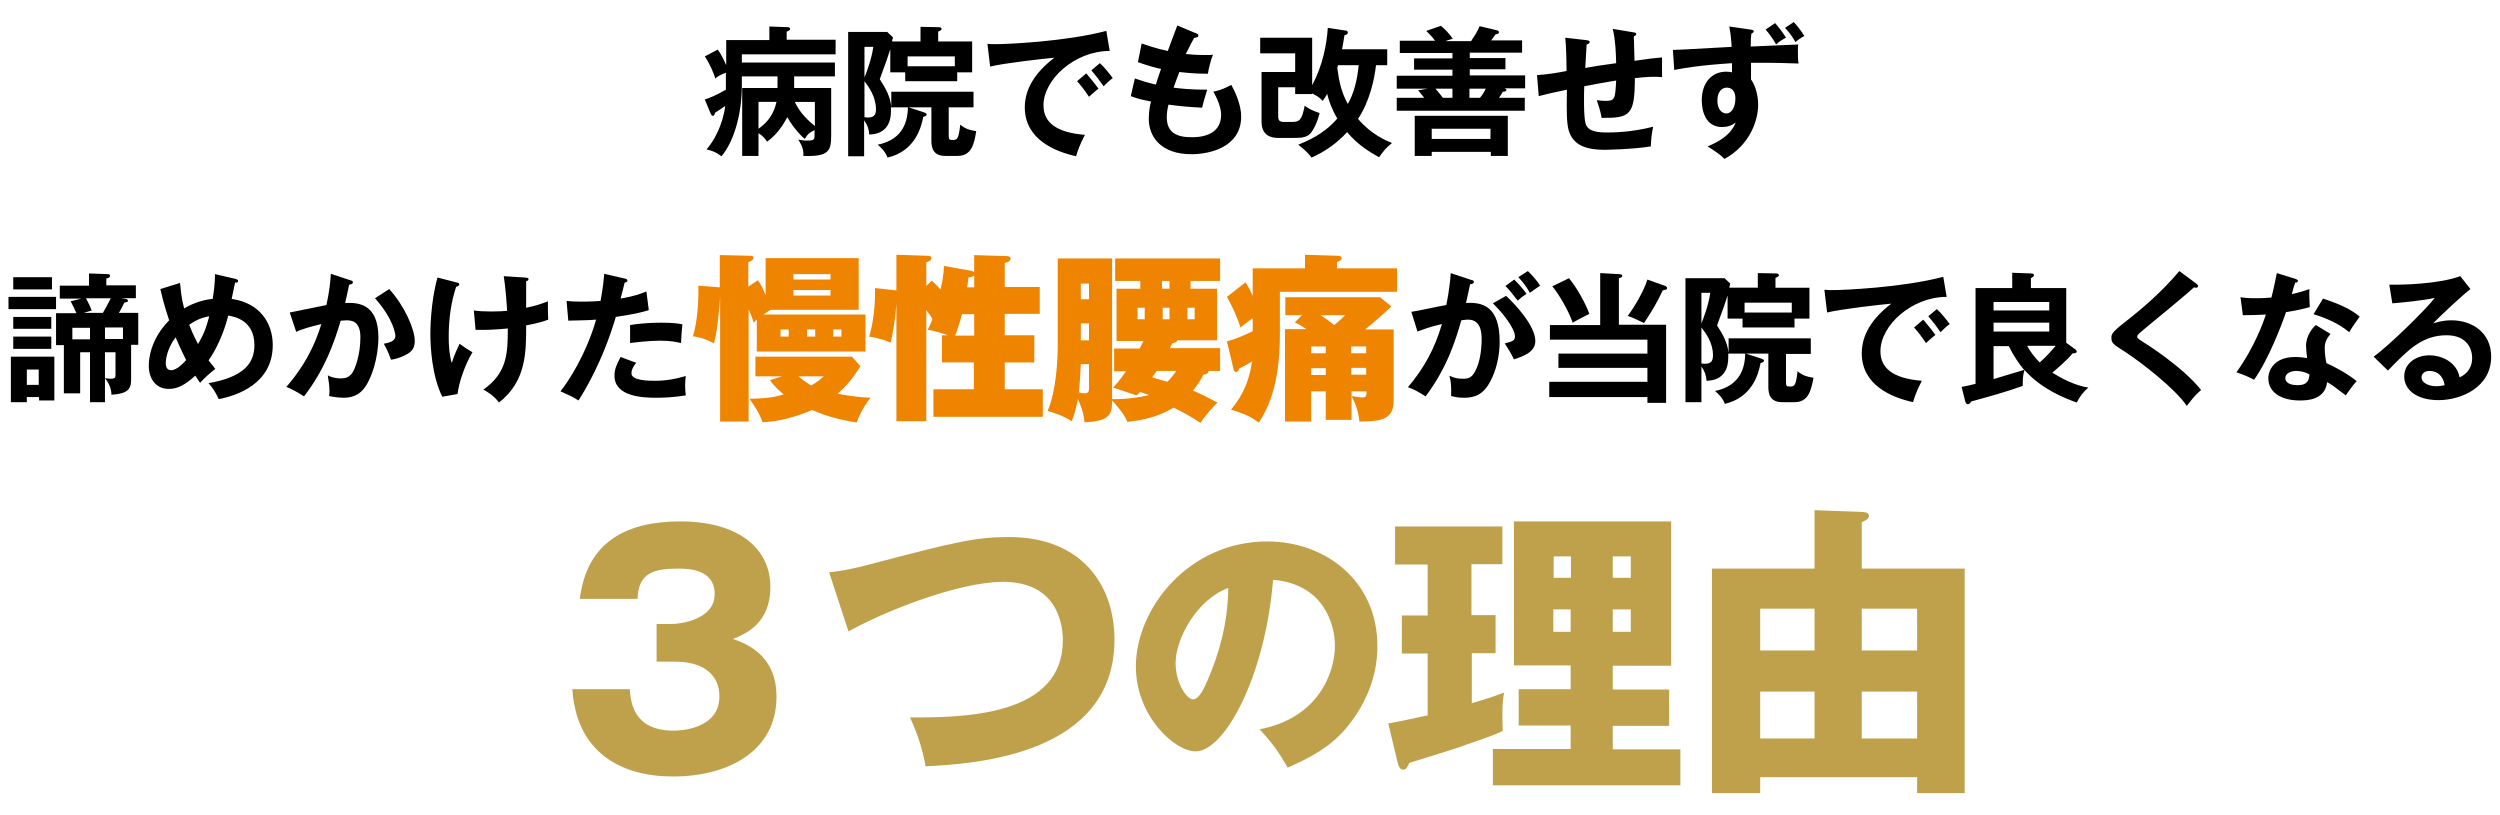
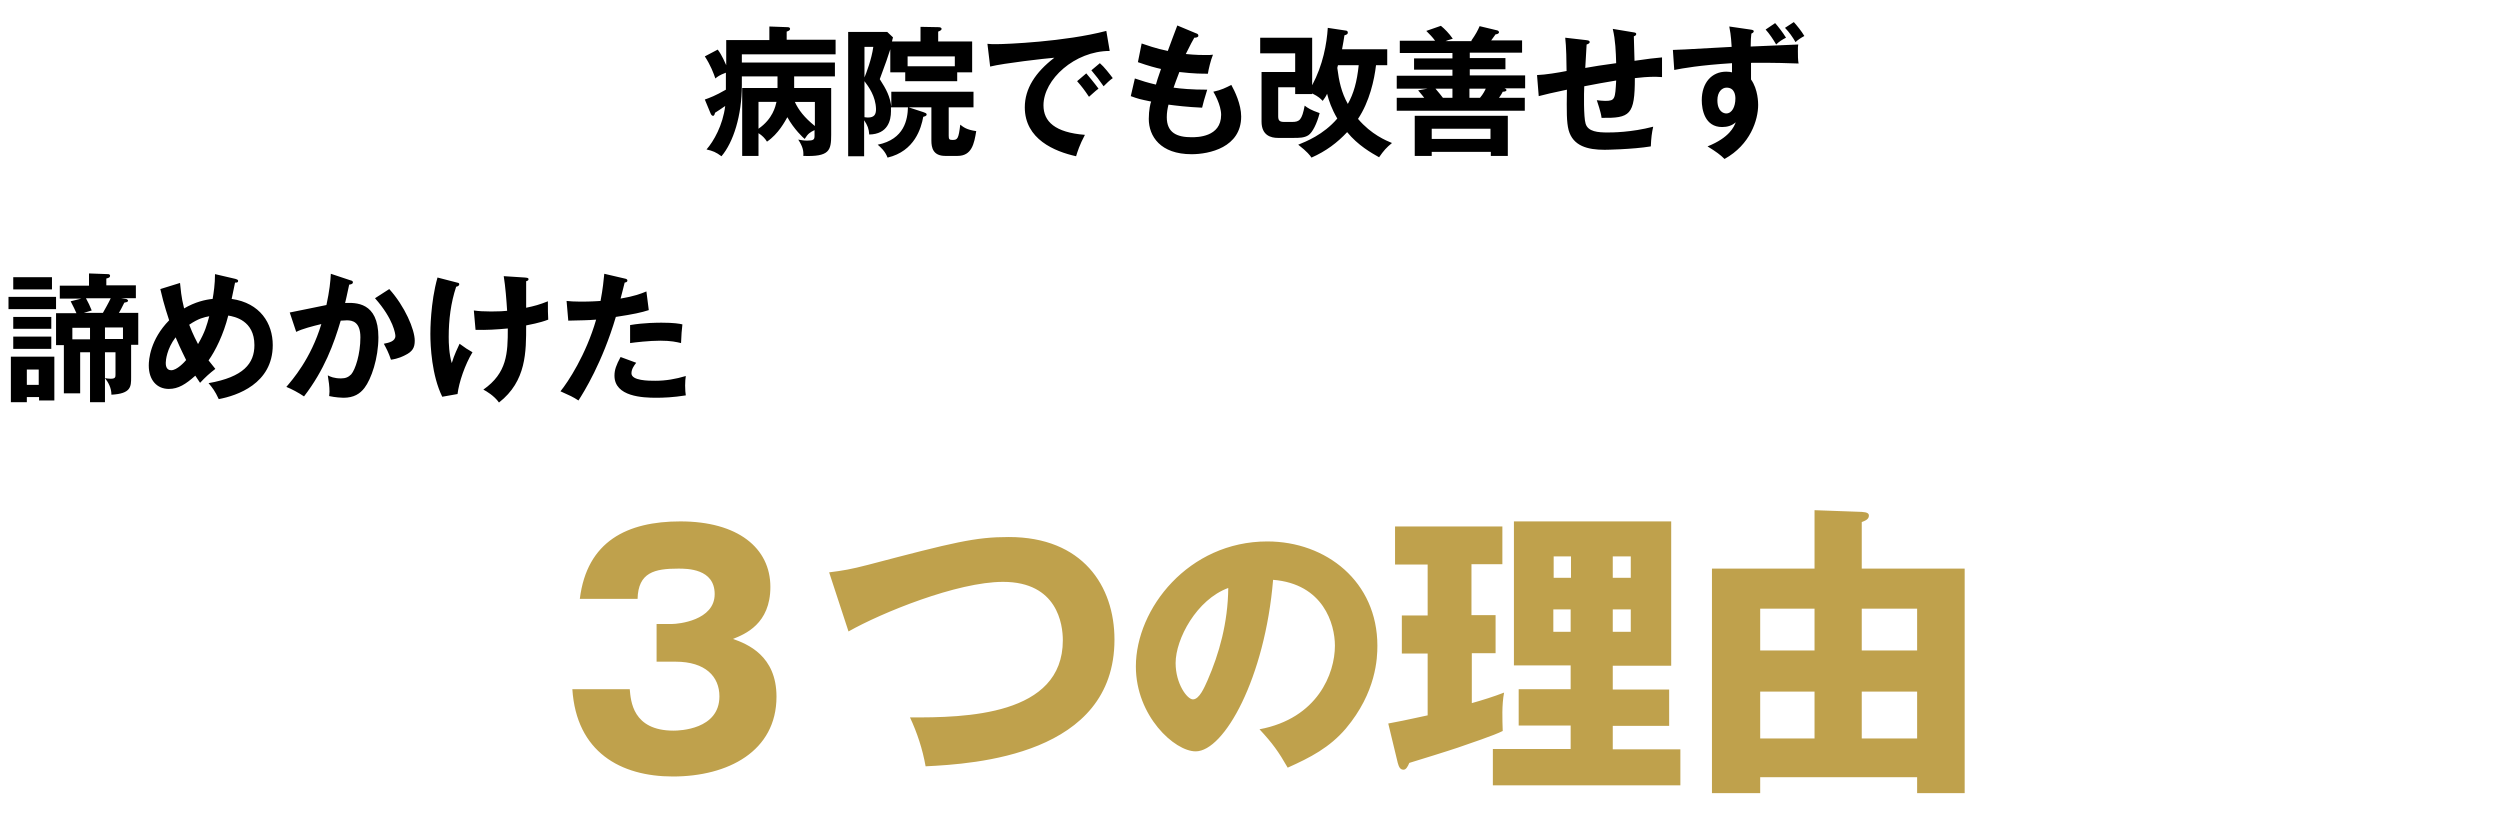
<svg xmlns="http://www.w3.org/2000/svg" version="1.1" id="レイヤー_1" x="0" y="0" viewBox="0 0 736 240" style="enable-background:new 0 0 736 240" xml:space="preserve">
  <style>.st0{fill:#ef8400}.st1{fill:#bfa14c}</style>
  <switch>
    <g>
      <path d="M223.3 45.9h-4.8v-20h10.4v-3.4h-10.5v2.6c0 8.9-2.5 16.8-6 20.9-1.6-1.2-2.6-1.6-4.4-2 2.1-2.4 4.8-7.1 5.5-12.8-1.4 1-1.8 1.2-3 2-.1.4-.2.9-.6.9-.2 0-.5-.2-.7-.7l-1.7-4.1c1.4-.5 3.1-1.1 6.2-2.9v-5c-1.9.7-2.5 1.2-3.1 1.7-.5-1.5-1.4-3.9-3.1-6.5l3.8-2c1.3 1.7 2.2 4 2.5 4.6v-7.4h12.7v-4l5.4.2c.3 0 .7.1.7.5s-.4.6-1 .8v2.4H246V16h-27.6v2.4h27.4v4.1h-12v3.4h10.9v13.8c0 4.6-.5 6.5-8.2 6.2.1-1.6-.2-2.8-1.5-4.8.7.1 1.5.3 2.6.3 1.9 0 2.2-.3 2.2-1.4v-1.7c-1.4.7-1.9 1-2.9 2.6-.3-.2-3.2-2.9-5.1-6.4-.7 1.2-2.6 4.9-6 7.2-.6-1-1.4-1.8-2.5-2.5v6.7zm0-8c4.2-2.9 5-6.6 5.3-7.9h-5.3v7.9zM234 30c1.1 2.4 2.8 4.6 5.9 7.1V30H234zM281.9 45.9h-3.6c-3.6 0-4.1-2.4-4.1-4.5v-9.8h-6.7l4.3 1.4c.5.2 1 .3 1 .7 0 .5-.7.6-1 .7-.6 3.3-2.5 10.1-10.5 12-.7-1.9-2.1-3.1-2.9-3.8 7.9-1.6 8.8-7.5 8.9-11h-5v1.2c0 2.6-.9 6.7-6.4 6.8-.1-1.7-.5-2.7-1.5-4.2V46h-4.7V9.4h11.5l1.7 1.6c-.1.5-.2.6-.3 1.2h8.4V7.9l5.3.1c.6 0 .9.2.9.5 0 .4-.5.6-1 .8v2.9h10v9.1h-4.4v2.6h-15.3v-2.6h-4.4v-6.8c-.9 2.8-1.1 3.4-3.1 8.8 2 3.1 3 5.1 3.4 8.1V27h24.2v4.6h-7.3V40c0 1 .2 1.2 1.1 1.2 1.5 0 1.8-.3 2.3-4.5.9.7 1.8 1.5 4.7 1.9-.6 3.7-1.3 7.3-5.5 7.3zm-27.4-32.1v9c.5-1.2 2.1-5.3 2.6-9h-2.6zm0 10.1v10.6c.2 0 .5.1 1 .1 1.9 0 2.4-.9 2.4-2.5-.1-3.8-2.2-6.6-3.4-8.2zm26.6-7.3h-13.9v2.9h13.9v-2.9zM326.7 15c-10.3 0-19.5 8.4-19.5 16 0 4.8 3.4 8 12.2 8.7-1.6 3-2.2 5-2.6 6.3-6.3-1.4-15.1-5-15.1-14.4 0-5.5 3.1-10.3 8.7-14.6-2.6.2-14.9 1.6-18.9 2.6l-.8-6.7c.8.1 1.6.1 2.7.1 2.8 0 20.1-.7 32.3-3.9l1 5.9zm-6.9 6.6c.6.7 2.6 3.1 3.6 4.5-1 .7-2.5 2.2-2.8 2.4-1.4-2.1-2.1-3-3.5-4.6l2.7-2.3zm4-3c1.2 1 2.9 3.2 3.8 4.4-.9.6-1.9 1.6-2.7 2.4-1.3-1.9-2.1-2.9-3.6-4.7l2.5-2.1zM352.1 9.8c.4.1.7.3.7.7 0 .5-.7.6-1.2.6-.8 1.4-.8 1.4-2.5 4.8 2.8.3 5.1.3 5.8.3 1 0 1.6 0 2.2-.1-.7 1.7-1.3 4.3-1.5 5.6-1.6 0-4.2 0-8.4-.5-.7 1.8-1.5 4-1.7 4.6 2.1.3 5.3.6 9.9.6-.7 2.2-1.4 4.7-1.5 5.3-4.4-.2-7.7-.6-9.9-.9-.3 1.2-.5 2.4-.5 3.7 0 4.6 3 5.9 7.3 5.9 1.6 0 8.7 0 8.7-6.6 0-2.9-2.1-6.5-2.3-6.8 2.4-.5 3.7-1.2 5.3-2 1 1.8 2.9 5.7 2.9 9.3 0 9.1-9.4 11.1-14.6 11.1-9.2 0-12.6-5.3-12.6-10.4 0-2.6.5-4.7.7-5.1-3.4-.7-3.8-.8-6-1.6l1.2-5.2c2 .7 4 1.3 6.2 1.8.2-.7.6-2.1 1.5-4.6-1.4-.3-3.7-.9-6.8-2l1.1-5.5c1.2.4 4.2 1.5 7.7 2.2.4-1.2 2.4-6.4 2.8-7.5l5.5 2.3zM386.3 27.7h-5v-2h-5v8.5c0 1.3.4 1.7 1.8 1.7h2.3c2.2 0 2.9-.6 3.7-4.8.9.7 1.8 1.3 4.4 2.2-.8 3.1-2.1 5.7-3.3 6.5-1.2.8-2.8.8-4.3.8h-4.7c-2 0-4.8-.7-4.8-4.8V21.2h9.9v-5.5H371v-4.6h15.3v14c3.2-6 4.3-12.2 4.6-16.9l5.3.8c.4 0 .6.3.6.6 0 .5-.4.6-1 .8-.2 1.1-.3 2.2-.7 4.1h13.3v4.7h-3.3c-.5 4.3-1.9 10.7-5.3 15.8 3.9 4.6 8.3 6.4 10 7.1-1.7 1.4-2.4 2.2-3.8 4.2-2.3-1.3-6.2-3.5-9.4-7.4-2.9 3.1-6.2 5.6-10.5 7.5-.4-.6-1.2-1.7-3.9-3.8 2.2-.9 7.4-2.9 11.5-7.7-1.7-2.9-2.5-5.3-3-7.3-.4.9-.8 1.4-1.3 2.1-.7-.7-1.1-1.2-3.1-2.2v.2zm7.6-8.5c-.1.2-.1.5-.2.8.5 3.9 1.2 7.2 3.1 10.6 1.7-3 2.7-6.5 3.2-11.4h-6.1zM433.2 11.9c1.2-1.7 1.9-3 2.4-4.2l5 1.2c.2 0 .7.2.7.6s-.6.6-1 .6c-.2.3-1.1 1.5-1.3 1.8h9.1v3.6h-15.4v1.6h10.5v3.3h-10.5v1.8H449V26h-6.1c.2.1.6.2.6.5 0 .4-.6.5-1.1.5-.2.5-.8 1.4-1.1 1.8h7.6v3.8h-37.7v-3.8h8.1c-.2-.2-.9-1.2-1.8-2.2l2.8-.5h-9.1v-3.8h16.4v-1.8h-11.3v-3.3h11.3v-1.6h-15.5V12h10.4c-.8-1.1-1.6-1.9-2.6-2.9l4.3-1.5c1.1.9 2.4 2.2 3.5 3.8-1.3.4-1.7.5-2.1.7h7.6zm-11.7 32.8v1.2h-5V34.1h27.4v11.8h-5v-1.2h-17.4zm17.3-3.8v-3h-17.3v3h17.3zm-11.2-12.1v-2.7h-5c1.2 1.4 1.5 1.8 2.2 2.7h2.8zm5-2.7v2.7h3.1c.9-1 1.6-2.4 1.7-2.7h-4.8zM480.8 9.5c.7.1.9.2.9.5 0 .5-.5.6-.7.7 0 .1.2 6.6.2 7.2 4.7-.7 5.2-.7 8.1-1v5.8c-.6 0-1.1-.1-2-.1-2 0-4.5.2-6 .4 0 10.9-1.4 11.8-9.8 11.7-.2-1.8-1.2-4.5-1.4-5.2.9.1 1.7.2 2.5.2 2.9 0 2.9-.6 3.2-6-3.1.5-6.3 1.1-9.4 1.7-.1 1.9-.2 9.1.4 11 .7 2.4 3.7 2.6 6.5 2.6 1.2 0 6.9 0 13.4-1.7-.4 1.8-.6 3.3-.7 5.8-5.5.9-13.5 1-13.6 1-5 0-9.3-1.1-10.6-5.8-.6-2.3-.6-5.4-.5-11.9-5.2 1.1-5.5 1.2-8.3 1.9l-.5-6.2c2.5-.1 6.2-.7 8.7-1.2 0-2.3-.1-7.5-.4-9.8l6.1.7c.6.1 1.1.1 1.1.6 0 .4-.6.6-.9.7-.1 1.1-.3 5.9-.4 6.9 2.3-.4 5.2-.9 9.1-1.4-.1-3.4-.2-6.7-1-10.1l6 1zM515.3 8.7c.7.1 1 .2 1 .5 0 .4-.5.6-.7.7-.1 1-.2 1.9-.2 3.8 12.1-.5 13.4-.6 14-.6-.1.7-.1.8-.1 2 0 1 0 2.6.2 3.6-7.9-.3-12.1-.2-14-.2v4.9c2.1 2.9 2.1 7 2.1 7.5 0 4.4-2.3 11.7-9.9 15.9-1.2-1.2-2.4-2.1-5-3.7 6.5-2.6 7.8-5.8 8.3-7.1-1.1 1-2.5 1.4-4 1.4-5.1 0-6-5.1-6-7.9 0-5.1 2.9-8.4 7.2-8.4.9 0 1.3.1 1.7.2v-2.7c-9.5.6-14.5 1.5-17 2l-.4-5.9c1.2 0 2.7-.1 17.3-.9-.2-3.6-.5-4.9-.7-6l6.2.9zm-9.7 20.8c0 3.4 1.9 3.9 2.6 3.9 1.7 0 2.7-2 2.7-4.4 0-.9-.2-3.2-2.6-3.2-1.3 0-2.7 1.2-2.7 3.7zm17-22.7c.8.9 2.3 2.8 3.2 4.3-1 .5-2 1.1-2.9 2-.8-1.4-2-3.2-3.1-4.4l2.8-1.9zm5.5-.3c.9 1 2.3 2.7 3.1 4.1-.8.4-2 1.2-2.6 1.8-.8-1.4-1.9-3-3.1-4.2l2.6-1.7zM16.5 87.4V91h-14v-3.6h14zm-8.6 29.5v1.5H3.2V105H16v12.9h-4.5v-1H7.9zm7.4-35.3v3.6H3.9v-3.6h11.4zm-.2 11.7v3.5H3.9v-3.5h11.2zm0 5.8v3.6H3.9v-3.6h11.2zm-3.7 14.2v-4.5H7.9v4.5h3.5zm19.5 5.1h-4.4v-14.7h-2.9v12.1h-4.8v-14.2h-2.3v-9.4h6c-.3-.7-1-2.2-1.7-3.5l3.2-.8h-6.4v-3.8h8.6v-3.6l5.5.2c.2 0 .7 0 .7.5s-.4.6-1.1.8v2H40v3.8h-4.3l1.3.2c.3 0 .7.3.7.5 0 .5-.8.5-1.1.6-.5 1-1.3 2.6-1.6 3h5.7v9.4h-2.1v9.6c0 2.7 0 4.8-5.8 5.1 0-2-.9-3.6-1.9-4.9v7.1zm-4.4-21.9h-5.2v3.4h5.2v-3.4zm-1.2-8.7c.9 1.7 1 1.9 1.7 3.6l-2.3.7h5.6c.5-.9 1.6-2.8 2.3-4.3h-7.3zm5.6 12h5.3v-3.4h-5.3v3.4zm0 11.5c.5.1.9.2 1.7.2 1.4 0 1.4-.5 1.4-1.3v-6.5h-3.1v7.6zM53 83.3c.2 1.7.3 4 1.2 7.5 3.2-1.9 6.3-2.6 8.4-2.8.3-1.7.7-4.4.7-7.3l6 1.4c.3.1.8.2.8.6 0 .6-.7.5-.9.5l-1 4.8c8.4 1.2 12.1 7.2 12.1 13.6 0 11.4-10.6 14.9-15.9 15.9-1.1-2.4-1.9-3.4-3-4.7 10.3-1.8 13.5-5.8 13.5-11.2 0-7.3-5.9-8.4-7.7-8.7-1.4 5.6-3.8 10.4-5.8 13.2 1 1.2 1.4 1.8 2 2.5-1.8 1.4-2.8 2.3-4.5 4.1-.6-.9-.7-1-1.4-2.1-2.8 2.5-5 3.9-7.8 3.9-3.5 0-5.9-2.6-5.9-6.9 0-1.7.4-7.6 6-13.3-.2-.7-1.5-4.3-2.6-9.2l5.8-1.8zm-1.3 16c-2.6 3.4-2.9 6.8-2.9 7.5 0 .5 0 2.2 1.6 2.2 1.7 0 3.9-2.4 4.4-3-.4-.9-1.5-2.9-3.1-6.7zm4-3.7c1.2 3.1 2.2 4.9 2.6 5.7 2.1-3.6 2.6-5.6 3.3-8.2-1.5.3-3.1.6-5.9 2.5zM103.1 82.5c.4.1.8.2.8.6 0 .3-.2.6-1.1.7-.7 3.3-1 4.6-1.2 5.4 3-.1 9.8-.4 9.8 10.1 0 6.2-2.1 12.3-4.1 14.9-1.3 1.7-3.1 2.9-6.2 2.9-.5 0-2.4-.1-4.2-.5 0-.4.1-.7.1-1.3 0-1.4-.2-3.1-.5-4.8.7.4 1.9.9 3.9.9 1.4 0 2.2-.4 3-1.2 1.2-1.4 2.7-5.9 2.7-10.9 0-4.6-2.4-5-4-5-.5 0-1.3.1-1.8.1-2 6.8-4.8 14.5-10.8 22.3-1.6-1.1-3.7-2.2-5.2-2.8 1.7-2 7.2-8.2 10.3-18.5-2.5.6-5.6 1.4-7.4 2.3L85.3 92c1.7-.3 9.2-1.9 10.8-2.2.9-4.1 1.2-7.1 1.3-9.2l5.7 1.9zm11.5 2.6c4.6 5.1 7.5 11.9 7.5 15.2 0 2-.6 3.2-2.9 4.3-.4.2-1.9 1-4.1 1.3-.7-2.1-1.3-3.2-2.1-4.7 1.5-.3 3.4-.7 3.4-2.3 0-.5-.5-4.9-6-11.1l4.2-2.7zM134.6 83.2c.5.1.6.2.6.5 0 .5-.7.7-.9.7-1.6 4.8-2.2 9.8-2.2 14.8 0 1.9.1 5 .9 7.7.7-2.4 1.8-4.6 2.3-5.7 1.6 1.2 2.4 1.7 3.8 2.5-2.2 3.6-4 8.9-4.4 12.3l-4.5.8c-3.1-6.3-3.5-14.9-3.5-18.5 0-.8 0-9.2 2.1-16.6l5.8 1.5zm19.9-1.5c.8.1 1.1.1 1.1.5s-.4.5-.7.6v7.8c2.4-.5 3.9-.9 6.4-1.9 0 2.9 0 3.4.1 5.4-2.6 1-5.6 1.5-6.5 1.7 0 7.7.1 16.4-8 22.7-1.4-2-3.8-3.4-4.6-3.8 7-4.9 7.2-10.7 7.2-18-3.1.3-6.4.5-9.5.4l-.5-5.7c1.4.2 2.9.3 5.1.3 2.3 0 3.8-.1 4.7-.2-.2-3.2-.5-7.1-1-10.2l6.2.4zM183.9 82c.6.1.8.3.8.6 0 .1 0 .5-.8.6-.2.7-1 4.1-1.2 4.7 4.1-.7 5.9-1.4 7.6-2.1l.7 5.5c-2.2.7-4.4 1.2-9.7 2-4 13.5-9.4 22.1-11 24.6-1.7-1.1-2.4-1.4-5.3-2.7 2.2-2.7 7.5-10.7 10.5-21.1-2.5.2-4.3.2-8.2.3l-.5-5.8c1 .1 2.3.2 4.1.2.8 0 3.1 0 5.9-.2.7-3.7.9-6 1.1-8l6 1.4zm3.4 24.8c-.7.9-1.4 1.9-1.4 3.1 0 2.2 5.1 2.2 7 2.2 3.1 0 6-.5 9-1.4-.1.7-.2 1.6-.2 2.8 0 1.3.1 2.2.2 2.9-3.7.6-6.7.7-8.7.7-3.9 0-12.3-.3-12.3-6.5 0-1.7.5-3.1 1.8-5.5l4.6 1.7zm-1.8-11.1c4.1-.7 8.2-.7 9.3-.7 3.6 0 5.3.3 6.1.5-.2 1.7-.3 3-.4 5.5-1.3-.3-2.9-.7-6.1-.7-3.3 0-7.5.5-8.9.7v-5.3z" />
-       <path class="st0" d="m212 75.1 8.9.2c.4 0 .9.1.9.6 0 .6-.5.9-1.5 1.3v7.2l2.8-1.9c.6.8 1.2 1.7 2.3 4.4V76h27.4v15.2H227c-.9.4-1.3.8-2.2 1.4h30v10.9h-32v-9.4c-.2.2-.4.3-.9.9-.4-1.3-.7-2.2-1.5-3.9v33H212V87.4c-.1 1.1-.6 9.4-1.8 13.7-3.1-1.7-4.9-1.9-6.2-2.1 1.4-4.4 1.7-11.2 1.6-14.9l6.3.5v-9.5zm18.2 35.7h-7.8V105h28.4l2.5 2.8c-2.3 3.8-4.6 6.3-6.7 8.1.9.2 4.9 1 9.7 1.2-.9 1.1-2.7 3.5-4.1 7.3-4.2-.7-8.4-1.6-13.1-3.7-.8.3-7.6 3.4-14.6 3.6-1-2.9-2.8-5.4-3.9-6.9 6.1-.1 8.2-.7 10.1-1.3-2.9-2.4-3.6-3.6-4-4.2l3.5-1.1zm2-11.7V97h-2.4v2.1h2.4zm1.4-16.8h10.9v-1.6h-10.9v1.6zm10.9 3.1h-10.9V87h10.9v-1.6zm-9.4 25.4c1.3 1.2 2.8 2.1 3.7 2.7 2.1-1.2 2.9-2 3.7-2.7h-7.4zm2.5-13.8v2.1h2.4V97h-2.4zm7.7 0v2.1h2.4V97h-2.4zM285.8 79.7c.5.1.8.2 1 .5v-5.1l9.7.3c.5 0 1 .3 1 .7 0 1-1.3 1.2-1.7 1.3v7.1h10.3v7.9h-10.3v6.3h8.7v8h-8.7v7.9H307v8.1h-32.2v-8.1h11.9v-7.9h-9.4v-8h1.7c-.2-.1-3.5-1.3-5.9-1.6.4-.8.8-1.4 1.4-3.2-.5-.9-.7-1.2-1.8-2.6V124h-8.8V89.4c-.4 5.7-1.3 9.8-1.7 11.5-.6-.3-2-.9-3.1-1.1-2-.6-2.6-.6-3.2-.7 1.3-4.5 1.8-9.5 1.7-14.3l6.3.7V75l9.2.3c.5 0 1.1.1 1.1.7 0 .7-.6.9-1.5 1.2v7l1.6-1.6c.6.6 1 .9 2.6 2.6.6-2.8.9-4.2 1-6.9l7.9 1.4zm-2.6 12.8c-.7 2.7-1.3 4.5-2 6.3h5.6v-6.3h-3.6zm3.6-11.5c-.2.5-1.1.6-1.7.7-.2 1.5-.2 2.1-.4 2.9h2.1V81zM334.6 116.4c-1.9-.6-5.5-1.9-6.9-2.3.7-.8 1.5-1.5 3.8-4.8H328v-6.7h7.5c.6-1.2.9-1.6 1.1-2.2h-7.9V85h7v-2.3h-7.4v-6.6h30.9v6.6h-8.7V85h7.8v15.2h-11.7c-.1.4-.2.5-1.5.9-.4.7-.5 1-.7 1.4h14.8v6.7h-3.4c.1.9-1.2 1-1.5 1.1-.6 1.2-1.6 2.9-3.1 4.7 1.9.8 3.8 1.7 7.2 3.5-1.5 1.5-4 4.4-5 6-3.1-2.1-5.3-3.2-7.9-4.5-5.1 3.1-10.1 3.8-13.6 4.2-.7-2.2-4.2-6-4.5-6.3 0 3.7-.4 6.2-8.1 6.4-.1-.8-.4-3.7-2-6.8-.2 1-.7 4-1.8 6.5-2.8-1.8-5.6-2.6-7.1-3 2.6-5.9 3-15.4 3-19.3V76.1h16v41.4c3.4.1 7.7-.4 10.9-1.2-.9-.3-1.5-.5-2.6-.9l-1.1 1zm-16.4-9.3c-.1 2.6-.3 5.7-.6 8.4.7.2 1.1.3 1.6.3 1 0 1.4-.3 1.4-1.5v-7.1h-2.4zm2.4-19v-4.6h-2.4v4.6h2.4zm-2.4 7.1v5h2.4v-5h-2.4zM337 94v-3.4h-2.1V94h2.1zm3.5 15.2c-.3.5-.5.8-1.3 1.9 1.8.5 2.4.7 4.5 1.3.4-.4 1.6-1.7 2.6-3.2h-5.8zm3.8-26.5h-2.2V85h2.2v-2.3zm-2 8V94h2v-3.4h-2zm7.3 0V94h2.1v-3.4h-2.1zM361.2 100.5c2.6-.7 4-1.3 7.6-3v-3.8c-1 .6-1.5 1.1-3.6 2.7-.9-2.9-2.4-6.2-4-9l5.5-4.3c.5.8 1 1.6 2.1 4V79h15.4v-4l9.6.3c.4 0 1.2.1 1.2.7 0 .5-.5.8-1.4 1.2V79h17.7v6.9h-34.5v12.6c0 15.5-3.9 22.4-6.2 25.9-2.1-1.5-3.8-2.5-8.2-3.8 2.1-2.6 5.1-6.5 6.2-14.2-1.9 1.2-2.7 1.5-3.8 2.1-.1.5-.4 1-.9 1s-.7-.5-.7-.7l-2-8.3zm23.4-3.6c-1.3-.9-2.4-1.5-3.4-2l2.1-2.1h-4.9v-5.3h27.9l3.3 2.7c-2.4 2.4-5.1 4.6-7.7 6.8h8.4v21c0 5.5-3.8 6.1-10.1 6.1-.2-2.6-1.1-5.3-2.3-7.5 1.7.3 2.8.4 3.1.4 1.3 0 1.3-.5 1.3-1.8h-4.4v8.4h-7.6v-8.4H386v8.9h-7.7V96.9h6.3zm1.4 7.1h4.3v-2H386v2zm0 6.4h4.3v-2H386v2zm2.8-17.6c2.1 1.4 2.5 1.7 4 2.9 1.6-1.3 2.2-1.9 3.2-2.9h-7.2zm13.4 9.2h-4.4v2h4.4v-2zm0 6.3h-4.4v2h4.4v-2z" />
-       <path d="M433.1 82.4c.5.1.8.2.8.6 0 .3-.2.6-1.1.7-.4 1.8-.8 3.8-1.2 5.5 4.8-.3 9.9.9 9.9 11.4 0 4.5-1.2 8.7-2.6 11.4-2.1 4.1-4.6 5.1-7.9 5.1-1.8 0-2.9-.3-3.8-.5.1-2.8 0-4.2-.5-6 1.1.5 2.1.9 3.8.9 1.8 0 3-.1 4.3-3.3 1.3-3.1 1.4-7.2 1.4-8.1 0-1.7 0-6-4-6-.5 0-.6 0-2 .2-1.6 5.6-4 13.7-10.5 22.4-1.5-1-3.6-2.2-5.2-2.7 4.8-5.7 7.9-11.4 10-18.6-2 .5-3.2.7-7.2 2.2l-1.8-5.8c1.7-.2 8.8-1.8 10.3-2 .9-4.5 1.2-7.8 1.3-9.4l6 2zm10.3 4.7c2.9 2.7 8.6 8.9 8.6 13.3 0 3.3-3.6 4.5-6.3 5.4-.7-1.6-2-3.6-2.7-4.7 2.3-.6 3-.8 3-2.1 0-2.2-3.4-6.7-6.5-9.7l3.9-2.2zm2.4-4.8c2.2 2.2 3.1 3.5 3.6 4.2-1.2.8-1.8 1.3-2.6 2-1.5-2-2.5-3.2-3.6-4.3l2.6-1.9zm4-2.5c.5.5 2.3 2.2 3.6 4.3-1.2.8-1.4 1-3 2.1-1.2-2.1-2.2-3.3-3.4-4.6l2.8-1.8zM490.5 95.7v22.9H485v-1.7h-28.9v-4.5H485v-4.1h-26.2v-4.2H485V100h-28.7v-4.3h14.8V80.4l5.5.3c.7 0 1 .2 1 .5 0 .4-.5.6-1 .7v13.7h13.9zm-28.6-13.8c2.2 2.6 4.9 7.4 6 10.5-.5.3-2.8 1.4-3.3 1.7-.7.4-1.1.6-1.6.9-1-3-3.8-8.1-6-10.7l4.9-2.4zm28.4 2.3c.2.1.5.3.5.6 0 .2-.1.4-.5.5-.1 0-.5.1-.8.2-1.5 3.3-3.4 6.5-5.5 9.6-1.5-.7-3.5-1.7-4.8-2.1 1.9-2.5 4.7-7.2 5.8-10.7l5.3 1.9zM528.3 118.4h-3.6c-3.6 0-4.1-2.4-4.1-4.5v-9.8H514l4.3 1.4c.5.2 1 .3 1 .7 0 .5-.7.6-1 .7-.6 3.3-2.5 10.1-10.5 12-.7-1.9-2.1-3.1-2.9-3.8 7.9-1.6 8.8-7.5 8.9-11h-5v1.2c0 2.6-.9 6.7-6.4 6.8-.1-1.7-.5-2.7-1.5-4.2v10.5h-4.7V81.9h11.5l1.7 1.6c-.1.5-.2.6-.3 1.2h8.4v-4.3l5.3.1c.6 0 .9.2.9.5 0 .4-.5.6-1 .8v2.9h10v9.1h-4.4v2.6H513v-2.6h-4.4V87c-.9 2.8-1.1 3.4-3.1 8.8 2 3.1 3 5.1 3.4 8.1v-4.3h24.2v4.6h-7.3v8.4c0 1 .2 1.2 1.1 1.2 1.5 0 1.8-.3 2.3-4.5.9.7 1.8 1.5 4.7 1.9-.7 3.6-1.4 7.2-5.6 7.2zm-27.4-32.2v9c.5-1.2 2.1-5.3 2.6-9h-2.6zm0 10.2V107c.2 0 .5.1 1 .1 1.9 0 2.4-.9 2.4-2.5 0-3.8-2.2-6.6-3.4-8.2zm26.6-7.3h-13.9V92h13.9v-2.9zM573.1 87.4c-10.3 0-19.5 8.4-19.5 16 0 4.8 3.4 8 12.2 8.7-1.6 3-2.2 5-2.6 6.3-6.3-1.4-15.1-5-15.1-14.4 0-5.5 3.1-10.3 8.7-14.6-2.6.2-14.9 1.6-18.9 2.6l-.8-6.7c.8.1 1.6.1 2.7.1 2.8 0 20.1-.7 32.3-3.9l1 5.9zm-6.9 6.7c.6.7 2.6 3.1 3.6 4.5-1 .7-2.5 2.2-2.8 2.4-1.4-2.1-2.1-3-3.5-4.6l2.7-2.3zm4-3.1c1.2 1 2.9 3.2 3.8 4.4-.9.6-1.9 1.6-2.7 2.4-1.3-1.9-2.1-2.9-3.6-4.7l2.5-2.1zM577.5 113.9c1.8-.3 2.8-.6 4.1-.9V84.8h10.8v-4.5l5.5.2c.4 0 .9.1.9.5s-.4.6-.9.9v2.9h10.4v16.1l2.6 1.9c.2.2.5.4.5.7 0 .4-.6.6-1.2.5-1.7 2.1-4.9 4.8-6 5.7 2.2 1.4 6.5 3.8 10.6 4.4-1.4 1.2-2.5 2.6-3.4 4.4-3.4-1.2-10.4-3.9-15.4-9.6-.5 1.7-.5 2.9-.5 4.7-4.6 1.7-10.1 3.2-15.2 4.6-.2.4-.5.8-1 .8-.4 0-.6-.5-.7-.7l-1.1-4.4zm9.4-22.5h16.4v-2.5h-16.4v2.5zm16.4 3.6h-16.4v2.6h16.4V95zm-16.4 16.6c5.4-1.6 8.4-2.5 9-2.7-1.4-1.7-3-3.9-4.5-7h-4.5v9.7zm9.9-9.8c1.2 2.3 2.7 3.9 3.7 4.9 2.3-2 4-4.1 4.7-4.9h-8.4zM646.6 83.5c.2.2.5.4.5.7 0 .2-.1.5-.5.5-.1 0-.4 0-.7-.1-1.7 1.6-8.9 7.6-14.9 12.5-1.8 1.5-1.8 1.7-1.8 2 0 .5.4.7 1.6 1.5.7.4 11.7 7.3 17.2 14.2-1.9 1.7-2.5 2.5-4.2 4.7-3.5-5.2-13.7-13-18-15.8-3.8-2.4-4.2-2.7-4.2-4.3 0-.9.1-1.5 3.5-4.2 5.3-4.1 11.2-9.1 16.5-15.4l5 3.7zM659.6 87.5c1.2.2 2.4.3 4.5.3 1.1 0 2.2 0 4.6-.2.9-3.4 1.2-5.5 1.6-7.2l5.5 1.7c.5.2.7.3.7.6 0 .5-.6.5-.8.5-.2.5-.9 2.9-1 3.4 2.6-.6 3.8-1 5.2-1.5-.1 1.4 0 3.8.1 5.3-1 .3-3.2.9-7 1.5-1.1 3.3-5.1 13.9-9.4 19.9-1.1-.6-2.8-1.4-5.2-2.2 5.3-7.3 7.9-14.7 8.7-17-1.4.1-4.7.2-6.8.2l-.7-5.3zm26.5 10.8c-1.3 1.6-1.7 2.6-1.7 4.2 0 1.7.3 3.5.5 4.4 2.5 1.1 6.5 3.3 8.9 5.3-1.4 1.5-2.9 3.8-3.2 4.2-3.5-2.7-4.2-3.2-5.5-3.9-.6 5.3-6 5.4-8 5.4-5.8 0-9.3-2.6-9.3-6.5 0-2.6 1.9-6.3 7.9-6.3 1.4 0 2.8.2 3.5.3-.2-1.9-.3-3-.3-3.6 0-3.1 2.1-5.5 2.9-6.1l4.3 2.6zM676 109.2c-1.3 0-3.2.6-3.2 2.1 0 1.9 2.6 2.1 3.6 2.1 3.1 0 3.4-1.7 3.5-3.2-1.9-1-3.7-1-3.9-1zm7.9-21.3c6.4 2.1 8.8 3.7 10.8 5.3-.8 1.1-2.1 2.9-3.1 4.6-3-2.6-7.2-4.3-10.5-5.3l2.8-4.6zM727.3 85.1c-2.5 1.9-9.4 8.4-11 10.1 1.1-.3 2.8-.9 5.4-.9 6.1 0 11.7 3.6 11.7 10.7 0 9-8.8 12.8-15.5 12.8-6.4 0-10.1-3-10.1-7 0-3.6 3.2-6.2 7.5-6.2 3.1 0 7.9 1.7 8.8 6.5 3.7-1.7 3.7-4.9 3.7-5.8 0-2.4-1.4-6.6-7.5-6.6-7.2 0-11.4 4.3-17.3 10.4l-4.2-4.1c4.4-3.1 15.7-14.2 18-17.3-3.6.8-9.9 1.4-12.5 1.6l-.9-5.5c3.1.1 14.5-.1 20.9-2.5l3 3.8zm-12.1 24.1c-1.5 0-2.3.9-2.3 1.9 0 1.7 2.3 2.6 4.3 2.6 1.1 0 2-.2 2.5-.3-.4-2.7-2.1-4.2-4.5-4.2z" />
      <path class="st1" d="M193.3 194.7v-11h4.6c1.7 0 12.5-1 12.5-8.8 0-7.5-8.1-7.5-10.7-7.5-7 0-11.8 1.1-12 8.9h-17c2.1-17 14-22.8 29.6-22.8 16.9 0 26.5 7.8 26.5 19.3 0 10.9-7.5 13.9-11 15.3 4.2 1.5 12.8 4.9 12.8 17 0 16.1-14.3 23.5-30.5 23.5-15.4 0-28.4-7.2-29.6-25.7h16.9c.3 3.4.8 12.2 12.9 12.2 1.7 0 13.5-.3 13.5-10.1 0-5.8-4.1-10.2-12.9-10.2h-5.6zM244.1 168.5c4-.5 6.4-.9 11.4-2.2 25.5-6.7 31.6-8.2 41.5-8.2 21.7 0 31.1 14.4 31.1 30.2 0 34-41.1 36.6-55.6 37.3-.9-5.1-2.5-9.9-4.6-14.4 16.3.1 45-.5 45-22.7 0-4.7-1.6-17.2-17.6-17.2-13.5 0-35.8 9.1-45.5 14.6l-5.7-17.4zM370.8 214.7c17.1-3.2 22.2-16.4 22.2-24.6 0-6.4-3.4-18.2-18.2-19.4-2.4 28.9-14.4 50.5-22.8 50.5-6.2 0-17.6-10.4-17.6-25 0-17 15.5-36.8 38.7-36.8 17.3 0 32.4 11.8 32.4 30.7 0 3.6-.3 13.7-9.3 24.4-4.8 5.6-10.4 8.5-17.1 11.5-2.7-4.7-4.4-7.1-8.3-11.3zm-24.7-19.5c0 6.1 3.4 10.7 5.1 10.7 1.9 0 3.4-3.6 4.3-5.6 3.4-7.8 6-16.9 6.1-27.2-9.3 3.4-15.5 15-15.5 22.1zM433.3 181.1h7v11.2h-7V207c3.2-.9 6.4-1.9 9.5-3.1-.7 3.7-.5 7.9-.4 11.3-2.5 1.3-9.8 3.7-13.2 4.9-2.3.8-12.3 3.9-14.3 4.5-.5 1.2-1 2-1.7 2-1.1 0-1.4-1-1.7-2l-2.8-11.6c6-1.1 10.4-2.2 11.6-2.4v-18.2h-7.6v-11.2h7.6v-15h-9.6V155h31.6v11.1h-9.1v15zm61.4 39.4v10.7h-55.2v-10.7h22.9v-6.9h-15.3v-10.7h15.3v-7h-16.7v-42.4H492V196h-17.2v7h16.6v10.7h-16.6v6.9h19.9zm-32.2-50.4v-6.3h-5.1v6.3h5.1zm-5.2 9.3v6.6h5.1v-6.6h-5.1zm22.8-9.3v-6.3h-5.3v6.3h5.3zm-5.3 9.3v6.6h5.3v-6.6h-5.3zM518.2 228.8v4.7H504v-66.1h30.2v-17.2l13.9.5c1.7.1 2.1.5 2.1 1.1 0 1.1-1.1 1.5-2.1 1.9v13.7h30.3v66.1h-14v-4.7h-46.2zm16-37.3v-12.3h-16v12.3h16zm0 25.9v-13.8h-16v13.8h16zm30.2-25.9v-12.3h-16.3v12.3h16.3zm0 25.9v-13.8h-16.3v13.8h16.3z" />
    </g>
  </switch>
</svg>